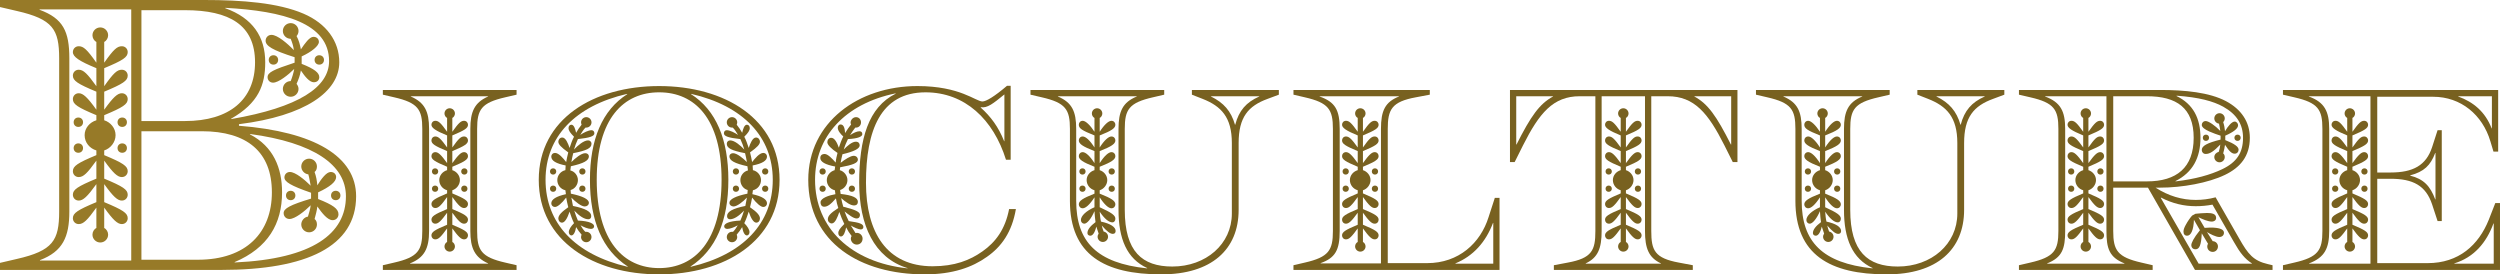
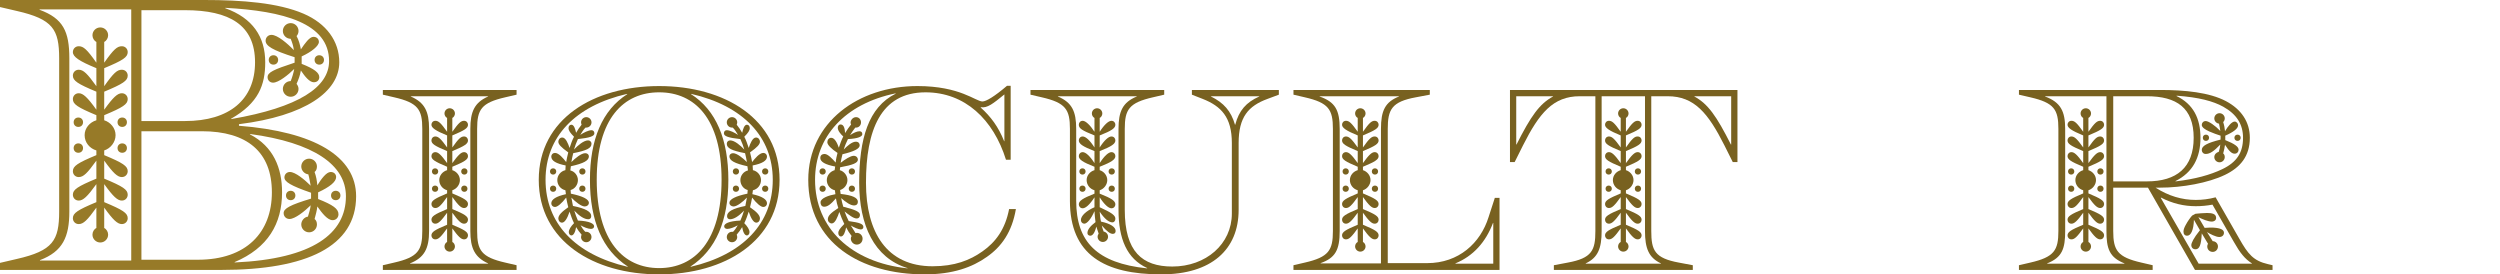
<svg xmlns="http://www.w3.org/2000/svg" id="Ebene_2" data-name="Ebene 2" viewBox="0 0 459.505 50.429">
  <defs>
    <style>
      .cls-1 {
        fill: #786120;
      }

      .cls-2 {
        fill: #977a28;
      }
    </style>
  </defs>
  <g id="Ebene_1-2" data-name="Ebene 1">
    <g>
      <path class="cls-2" d="m0,48.316l3.097-.721c6.625-1.512,7.776-3.384,7.776-8.712V10.729c0-5.328-1.151-7.2-7.776-8.712L0,1.296V0h37.588c6.841,0,13.537.504,18.218,2.521,4.176,1.8,6.552,5.04,6.552,8.929,0,5.4-6.264,9.864-18.434,11.377v.288c13.825,1.08,21.53,5.616,21.53,12.961,0,9.217-9.073,13.537-24.77,13.537H0v-1.296Zm24.122-.433V1.728H7.273v.071c4.32,1.585,5.472,3.961,5.472,8.929v28.155c0,4.68-1.224,7.344-5.4,8.929v.071h16.777Zm-7.128-4.752c0-.504.288-1.008.72-1.225v-3.744c-1.656,2.305-2.376,3.024-3.24,3.024-.648,0-1.08-.504-1.08-1.08,0-.935.864-1.512,4.32-2.952v-3.312c-1.656,2.305-2.448,3.024-3.24,3.024-.648,0-1.08-.504-1.08-1.08,0-.936.864-1.512,4.32-2.952v-3.312c-1.656,2.305-2.376,3.024-3.24,3.024-.648,0-1.08-.504-1.08-1.08,0-.936.864-1.512,4.32-2.952v-.864c-1.224-.36-2.16-1.44-2.16-2.809,0-1.296.936-2.376,2.16-2.736v-.935c-3.456-1.44-4.32-2.017-4.32-2.952,0-.576.432-1.08,1.08-1.08.792,0,1.584.72,3.24,3.024v-3.312c-3.456-1.44-4.32-2.017-4.32-2.952,0-.576.432-1.08,1.08-1.08.864,0,1.584.72,3.24,3.024v-3.312c-3.168-1.296-4.32-2.089-4.32-2.952,0-.576.432-1.08,1.08-1.08.864,0,1.512.576,3.24,3.024v-3.816c-.432-.217-.72-.721-.72-1.225,0-.792.647-1.44,1.44-1.44.793,0,1.44.648,1.44,1.44,0,.504-.288,1.008-.72,1.225v3.816c1.728-2.448,2.376-3.024,3.24-3.024.647,0,1.08.504,1.08,1.08,0,.935-.864,1.512-4.32,2.952v3.312c1.728-2.448,2.376-3.024,3.24-3.024.647,0,1.08.504,1.08,1.08,0,.935-.864,1.512-4.32,2.952v3.312c1.656-2.305,2.448-3.024,3.24-3.024.647,0,1.08.504,1.08,1.08,0,.935-.864,1.512-4.32,2.952v.935c1.152.36,2.088,1.44,2.088,2.736,0,1.297-.935,2.448-2.088,2.809v.864c3.456,1.44,4.32,2.016,4.32,2.952,0,.576-.433,1.08-1.08,1.08-.792,0-1.584-.72-3.24-3.024v3.312c3.456,1.44,4.32,2.016,4.32,2.952,0,.576-.433,1.08-1.08,1.08-.792,0-1.584-.72-3.24-3.024v3.312c3.456,1.44,4.32,2.017,4.32,2.952,0,.576-.433,1.08-1.08,1.08-.792,0-1.584-.72-3.24-3.024v3.744c.432.217.72.721.72,1.225,0,.792-.647,1.44-1.44,1.44-.792,0-1.44-.648-1.44-1.44Zm-3.456-20.666c0-.504.359-.864.863-.864s.864.36.864.864-.36.864-.864.864-.863-.36-.863-.864Zm0,4.753c0-.505.359-.864.863-.864s.864.359.864.864c0,.504-.36.863-.864.863s-.863-.359-.863-.863Zm8.065-4.753c0-.504.359-.864.864-.864.504,0,.863.36.863.864s-.359.864-.863.864c-.505,0-.864-.36-.864-.864Zm0,4.753c0-.505.359-.864.864-.864.504,0,.863.359.863.864,0,.504-.359.863-.863.863-.505,0-.864-.359-.864-.863Zm12.385-4.969c8.209,0,12.89-3.96,12.89-10.801S42.196,1.872,33.987,1.872h-7.992v20.378h7.992Zm2.376,25.49c8.929,0,13.609-5.04,13.609-12.385,0-7.417-4.536-11.233-12.889-11.233h-11.089v23.618h10.368ZM60.485,11.233c0-6.985-8.425-9.217-19.081-9.793v.071c5.04,1.801,7.345,5.257,7.345,9.938,0,4.176-1.225,7.488-6.265,10.369v.071c12.529-2.16,18.001-5.904,18.001-10.656Zm3.097,24.842c0-5.761-5.904-9.865-17.642-11.449v.072c4.32,2.232,5.904,6.192,5.904,10.657,0,5.76-2.592,10.225-8.713,12.816v.072c14.401-.648,20.45-5.328,20.45-12.169Zm-11.593-19.73c0-.792.647-1.44,1.44-1.44.288-.72.505-1.44.648-2.232-1.08,1.08-2.88,2.521-3.889,2.521-.576,0-1.008-.432-1.008-1.008,0-.864,1.008-1.368,4.969-2.664v-1.009c-4.104-1.296-5.329-2.088-5.329-3.024,0-.575.433-1.08,1.08-1.08,1.08,0,2.952,1.585,4.104,2.809-.071-.72-.288-1.368-.576-2.088-.792,0-1.44-.648-1.44-1.44s.647-1.44,1.44-1.44,1.44.648,1.44,1.44c0,.36-.144.72-.36.936.433.792.648,1.655.792,2.448.721-1.08,1.585-2.305,2.305-2.305.648,0,1.008.432,1.008.936,0,.72-1.296,1.8-3.168,2.664v1.368c2.376.935,3.24,1.656,3.24,2.448,0,.504-.36.935-1.008.935-.792,0-1.656-1.08-2.377-2.16-.144.864-.432,1.656-.792,2.448.217.288.36.576.36.936,0,.792-.648,1.44-1.44,1.44s-1.44-.647-1.44-1.44Zm-2.593-5.329c0-.504.36-.863.864-.863s.864.359.864.863-.36.864-.864.864-.864-.36-.864-.864Zm5.977,30.243c0-.721.576-1.368,1.225-1.44.216-.72.432-1.368.504-2.088-1.08,1.08-2.881,2.521-3.889,2.521-.647,0-1.08-.505-1.08-1.08,0-.864,1.225-1.513,5.041-2.665v-1.08c-3.745-1.296-4.896-2.016-4.896-2.808,0-.576.432-1.009,1.008-1.009,1.008,0,2.736,1.44,3.816,2.521-.144-.647-.216-1.368-.433-2.088-.72-.072-1.296-.721-1.296-1.44,0-.792.648-1.44,1.44-1.44s1.44.648,1.44,1.44c0,.433-.144.792-.433,1.008.288.792.433,1.585.504,2.448.721-1.151,1.656-2.448,2.448-2.448.648,0,1.009.433,1.009.936,0,.864-1.152,1.8-3.312,2.809v1.224c2.736,1.08,3.744,1.8,3.744,2.809,0,.576-.432,1.08-1.08,1.08-.936,0-1.944-1.296-2.809-2.521-.071.72-.288,1.512-.504,2.305.288.216.433.575.433,1.008,0,.792-.648,1.44-1.44,1.44s-1.44-.648-1.44-1.44Zm-2.808-5.329c0-.504.359-.863.863-.863.505,0,.864.359.864.863,0,.505-.359.864-.864.864-.504,0-.863-.359-.863-.864Zm5.256-24.914c0-.504.36-.863.864-.863s.864.359.864.863-.36.864-.864.864-.864-.36-.864-.864Zm3.024,24.914c0-.504.36-.863.864-.863s.864.359.864.863c0,.505-.36.864-.864.864s-.864-.359-.864-.864Z" />
      <path class="cls-1" d="m70.368,48.748l2.064-.479c4.416-1.009,5.185-2.257,5.185-5.809v-18.77c0-3.553-.769-4.801-5.185-5.809l-2.064-.48v-.864h24.578v.864l-2.063.48c-4.417,1.008-5.185,2.256-5.185,5.809v18.77c0,3.552.768,4.8,5.185,5.809l2.063.479v.864h-24.578v-.864Zm19.346-.288v-.048c-2.448-1.105-3.264-2.784-3.264-5.952v-18.77c0-3.169.768-4.849,3.264-5.953v-.048h-14.209v.048c2.544,1.105,3.36,2.736,3.36,5.953v18.77c0,3.216-.864,4.896-3.505,5.952v.048h14.354Zm-8.017-3.168c0-.336.192-.672.48-.816v-2.496c-1.105,1.536-1.584,2.017-2.16,2.017-.433,0-.721-.336-.721-.721,0-.624.576-1.008,2.881-1.968v-2.208c-1.105,1.536-1.633,2.016-2.16,2.016-.433,0-.721-.336-.721-.72,0-.624.576-1.008,2.881-1.968v-2.209c-1.105,1.536-1.584,2.017-2.16,2.017-.433,0-.721-.336-.721-.72,0-.624.576-1.009,2.881-1.969v-.576c-.816-.239-1.44-.96-1.44-1.872,0-.864.624-1.584,1.44-1.824v-.624c-2.305-.96-2.881-1.344-2.881-1.968,0-.384.288-.72.721-.72.527,0,1.056.479,2.16,2.016v-2.208c-2.305-.96-2.881-1.344-2.881-1.969,0-.384.288-.72.721-.72.576,0,1.056.48,2.16,2.017v-2.208c-2.112-.864-2.881-1.393-2.881-1.969,0-.384.288-.72.721-.72.576,0,1.008.384,2.16,2.016v-2.544c-.288-.144-.48-.479-.48-.816,0-.527.433-.96.96-.96.528,0,.96.433.96.96,0,.337-.191.673-.479.816v2.544c1.152-1.632,1.584-2.016,2.16-2.016.432,0,.72.336.72.72,0,.624-.576,1.008-2.88,1.969v2.208c1.152-1.633,1.584-2.017,2.16-2.017.432,0,.72.336.72.72,0,.625-.576,1.009-2.88,1.969v2.208c1.103-1.536,1.632-2.016,2.16-2.016.432,0,.72.336.72.72,0,.624-.576,1.008-2.88,1.968v.624c.768.24,1.392.96,1.392,1.824s-.624,1.633-1.392,1.872v.576c2.304.96,2.88,1.345,2.88,1.969,0,.384-.288.72-.72.72-.528,0-1.057-.48-2.16-2.017v2.209c2.304.96,2.88,1.344,2.88,1.968,0,.384-.288.72-.72.72-.528,0-1.057-.479-2.16-2.016v2.208c2.304.96,2.88,1.344,2.88,1.968,0,.385-.288.721-.72.721-.528,0-1.057-.48-2.16-2.017v2.496c.288.144.479.48.479.816,0,.528-.432.96-.96.96-.527,0-.96-.432-.96-.96Zm-2.304-13.777c0-.336.239-.576.575-.576.337,0,.576.24.576.576s-.239.576-.576.576c-.336,0-.575-.24-.575-.576Zm0,3.168c0-.336.239-.575.575-.575.337,0,.576.239.576.575s-.239.576-.576.576c-.336,0-.575-.24-.575-.576Zm5.376-3.168c0-.336.24-.576.576-.576s.576.24.576.576-.24.576-.576.576-.576-.24-.576-.576Zm0,3.168c0-.336.24-.575.576-.575s.576.239.576.575-.24.576-.576.576-.576-.24-.576-.576Z" />
      <path class="cls-1" d="m99.024,33.051c0-11.185,10.08-17.233,22.13-17.233s22.13,6.049,22.13,17.233c0,11.281-10.129,17.378-22.13,17.378s-22.13-6.097-22.13-17.378Zm16.369,15.938c-4.656-3.024-6.961-8.4-6.961-15.938,0-7.393,2.257-12.817,6.865-15.745l-.049-.048c-9.553,2.208-14.977,7.92-14.977,15.793,0,7.969,5.424,13.729,15.073,15.985l.048-.048Zm-14.306-17.474c0-.336.24-.576.576-.576s.576.24.576.576-.24.576-.576.576-.576-.24-.576-.576Zm0,3.168c0-.336.24-.575.576-.575s.576.239.576.575-.24.576-.576.576-.576-.24-.576-.576Zm5.713,8.881c0-.144.048-.288.096-.432-.384-.432-.72-.912-1.008-1.393-.144.961-.48,1.536-.864,1.536-.24,0-.479-.239-.479-.624,0-.432.384-1.056.96-1.632-.336-.672-.576-1.392-.816-2.112-.432,1.296-.912,2.017-1.393,2.017-.384,0-.672-.336-.672-.769,0-.576.576-1.2,1.824-2.064-.144-.575-.288-1.199-.384-1.775-.816,1.056-1.584,1.728-2.064,1.728-.384,0-.672-.288-.672-.672,0-.72.912-1.296,2.688-1.68l-.096-.721c-.864-.191-1.488-.96-1.488-1.872,0-.864.624-1.632,1.488-1.824l.048-.863c-1.728-.337-2.641-.864-2.641-1.633,0-.384.288-.672.672-.672.721,0,1.536,1.008,2.064,1.68.096-.575.24-1.199.384-1.775-1.344-.96-1.824-1.488-1.824-1.969,0-.384.288-.768.721-.768.624,0,1.056,1.056,1.344,1.92.24-.72.48-1.44.816-2.064-.721-.72-1.009-1.151-1.009-1.584,0-.336.192-.624.528-.624.48,0,.72.816.864,1.488.288-.528.624-1.008,1.008-1.488-.048-.144-.096-.288-.096-.432,0-.528.432-.96.96-.96s.96.432.96.96c0,.527-.432.96-.96.96h-.144c-.385.384-.673.864-.961,1.344.624-.432,1.536-.864,2.064-.864.336,0,.528.24.528.576,0,.528-.816.816-3.024,1.057-.288.624-.528,1.248-.72,1.92.672-.72,1.775-1.681,2.592-1.681.336,0,.624.24.624.625,0,.815-.912,1.248-3.36,1.728-.144.528-.24,1.105-.336,1.632.72-.72,1.824-1.632,2.544-1.632.385,0,.673.24.673.576,0,.769-.912,1.296-3.312,1.824l-.097.768c.816.192,1.393.961,1.393,1.776,0,.864-.576,1.633-1.344,1.824l.048.672c2.112.433,3.312,1.009,3.312,1.681,0,.384-.337.672-.769.672-.624,0-1.728-.864-2.448-1.632l.288,1.536c2.353.479,3.36,1.056,3.36,1.872,0,.384-.24.576-.528.576-.72,0-1.584-.528-2.592-1.584.191.672.432,1.248.672,1.823,2.16.097,2.977.576,2.977,1.057,0,.288-.24.479-.576.479-.528,0-1.345-.336-1.92-.672.239.433.527.864.863,1.2h.192c.528,0,.96.433.96.96,0,.528-.432.96-.96.96s-.96-.432-.96-.96Zm-.336-12.049c0-.336.24-.576.576-.576s.576.24.576.576-.24.576-.576.576-.576-.24-.576-.576Zm0,3.168c0-.336.24-.575.576-.575s.576.239.576.575-.24.576-.576.576-.576-.24-.576-.576Zm26.162-1.632c0-11.281-4.944-16.081-11.473-16.081s-11.474,4.8-11.474,16.081,4.944,16.226,11.474,16.226,11.473-4.944,11.473-16.226Zm9.409,0c0-7.873-5.425-13.585-14.977-15.793l-.048.048c4.608,2.928,6.864,8.352,6.864,15.745,0,7.537-2.304,12.913-6.961,15.938l.049.048c9.648-2.256,15.073-8.017,15.073-15.985Zm-8.449,10.513c0-.527.432-.96.96-.96h.192c.336-.336.624-.768.864-1.2-.576.336-1.393.672-1.921.672-.336,0-.575-.191-.575-.479,0-.48.815-.96,2.976-1.057.24-.575.48-1.151.672-1.823-1.008,1.056-1.872,1.584-2.592,1.584-.288,0-.528-.192-.528-.576,0-.816,1.009-1.393,3.36-1.872l.288-1.536c-.72.768-1.824,1.632-2.448,1.632-.432,0-.768-.288-.768-.672,0-.672,1.2-1.248,3.312-1.681l.049-.672c-.769-.191-1.345-.96-1.345-1.824,0-.815.576-1.584,1.393-1.776l-.097-.768c-2.399-.528-3.312-1.056-3.312-1.824,0-.336.288-.576.672-.576.72,0,1.824.912,2.544,1.632-.096-.527-.192-1.103-.336-1.632-2.448-.479-3.36-.912-3.36-1.728,0-.385.288-.625.624-.625.816,0,1.92.961,2.593,1.681-.192-.672-.433-1.296-.721-1.92-2.208-.24-3.024-.528-3.024-1.057,0-.336.192-.576.528-.576.528,0,1.44.433,2.064.864-.288-.479-.576-.96-.96-1.344h-.144c-.528,0-.96-.433-.96-.96,0-.528.432-.96.96-.96s.96.432.96.96c0,.144-.048.288-.096.432.384.48.72.96,1.008,1.488.144-.672.385-1.488.864-1.488.336,0,.528.288.528.624,0,.433-.288.864-1.008,1.584.336.624.575,1.345.815,2.064.288-.864.721-1.92,1.345-1.92.432,0,.72.384.72.768,0,.48-.48,1.009-1.824,1.969.144.576.288,1.2.384,1.775.528-.672,1.345-1.68,2.064-1.68.384,0,.672.288.672.672,0,.769-.912,1.296-2.64,1.633l.048.863c.864.192,1.488.96,1.488,1.824,0,.912-.624,1.681-1.488,1.872l-.097.721c1.776.384,2.688.96,2.688,1.68,0,.384-.288.672-.672.672-.48,0-1.248-.672-2.064-1.728-.096.576-.24,1.2-.384,1.775,1.248.864,1.824,1.488,1.824,2.064,0,.433-.288.769-.672.769-.48,0-.96-.721-1.393-2.017-.24.721-.479,1.44-.815,2.112.575.576.96,1.2.96,1.632,0,.385-.24.624-.48.624-.384,0-.72-.575-.864-1.536-.288.48-.624.961-1.008,1.393.048.144.096.288.096.432,0,.528-.432.96-.96.96s-.96-.432-.96-.96Zm1.105-12.049c0-.336.239-.576.576-.576.336,0,.575.24.575.576s-.239.576-.575.576c-.337,0-.576-.24-.576-.576Zm0,3.168c0-.336.239-.575.576-.575.336,0,.575.239.575.575s-.239.576-.575.576c-.337,0-.576-.24-.576-.576Zm5.376-3.168c0-.336.24-.576.576-.576s.576.24.576.576-.24.576-.576.576-.576-.24-.576-.576Zm0,3.168c0-.336.24-.575.576-.575s.576.239.576.575-.24.576-.576.576-.576-.24-.576-.576Z" />
      <path class="cls-1" d="m148.56,33.051c0-10.56,9.217-17.233,20.065-17.233,7.873,0,10.705,2.832,11.953,2.832.672,0,2.208-.912,4.512-2.88h.673v13.585h-.864c-2.305-7.393-7.537-12.385-14.785-12.385-8.305,0-10.945,7.057-10.945,16.609,0,9.169,3.841,15.361,12.241,15.361,4.08,0,6.864-1.105,9.169-2.736,2.4-1.681,4.176-4.032,4.896-7.776h1.248c-.721,4.224-2.641,6.912-5.329,8.784-2.688,1.92-6.288,3.217-11.425,3.217-11.809,0-21.409-5.809-21.409-17.378Zm18.241,16.226c-6.144-1.872-8.881-7.921-8.881-15.697,0-8.065,1.681-13.873,6.721-16.369l-.048-.049c-9.313,1.921-14.785,7.969-14.785,15.89,0,8.833,6.624,15.169,16.993,16.273v-.048Zm-16.178-17.762c0-.336.24-.576.576-.576s.576.24.576.576-.24.576-.576.576-.576-.24-.576-.576Zm0,3.168c0-.336.24-.575.576-.575s.576.239.576.575-.24.576-.576.576-.576-.24-.576-.576Zm5.761,9.169c0-.144.048-.336.144-.479-.385-.48-.721-1.009-1.009-1.584-.144.768-.432,1.68-.96,1.68-.24,0-.479-.24-.479-.624,0-.432.239-.816,1.103-1.681-.336-.672-.624-1.392-.912-2.208-.336.96-.768,2.112-1.392,2.112-.385,0-.721-.336-.721-.768,0-.576.433-1.105,1.921-2.064-.192-.576-.337-1.152-.433-1.776-.96,1.105-1.536,1.536-2.16,1.536-.479,0-.672-.384-.672-.815,0-.769,1.584-1.297,2.736-1.488l-.096-.721c-.864-.191-1.488-.96-1.488-1.872,0-.864.624-1.584,1.44-1.824l.097-.672c-1.824-.336-2.736-.864-2.736-1.584,0-.336.191-.72.815-.72.576,0,1.44.912,2.017,1.584.048-.624.192-1.2.336-1.776-1.152-.768-1.872-1.488-1.872-1.968,0-.433.288-.816.72-.816.624,0,1.105.96,1.393,1.824.24-.72.479-1.393.816-2.064-.48-.432-1.009-1.056-1.009-1.584,0-.288.144-.624.528-.624.624,0,.768.816.816,1.584.336-.576.72-1.103,1.103-1.584-.048-.096-.096-.192-.096-.336,0-.48.432-1.008,1.008-1.008s.912.479.912.96c0,.527-.384.96-.912.96h-.144c-.336.432-.672.912-.96,1.392.624-.432,1.296-.72,1.728-.72.336,0,.528.192.528.528,0,.432-.72.815-2.641.912-.288.576-.576,1.248-.768,1.92.624-.672,1.536-1.44,2.208-1.44.48,0,.72.288.72.672,0,.625-1.103,1.152-3.168,1.633-.144.527-.24,1.056-.336,1.584.768-.624,1.824-1.296,2.4-1.296.479,0,.768.336.768.72,0,.576-.864.96-3.264,1.393l-.049.527c.816.24,1.393,1.009,1.393,1.824,0,.864-.576,1.584-1.344,1.824l.096.721c2.208.239,3.168.72,3.168,1.44,0,.384-.191.624-.576.672-.72.097-1.728-.672-2.496-1.344.097.576.24,1.056.385,1.584,2.208.528,3.072.96,3.072,1.488,0,.384-.192.672-.625.672-.575,0-1.487-.72-2.208-1.296.24.624.48,1.248.769,1.776,2.064.288,2.688.527,2.688,1.103,0,.24-.192.433-.48.433-.432,0-1.248-.384-1.824-.721.288.48.576.961.864,1.393l.24-.048c.576,0,1.056.479,1.056,1.056,0,.672-.479,1.105-1.056,1.105-.673,0-1.105-.576-1.105-1.105Zm-.384-12.337c0-.336.24-.576.576-.576s.576.24.576.576-.24.576-.576.576-.576-.24-.576-.576Zm0,3.168c0-.336.24-.575.576-.575s.576.239.576.575-.24.576-.576.576-.576-.24-.576-.576Zm28.61-8.736v-8.593c-2.064,1.68-3.12,2.544-4.32,2.353l-.048.048c1.872,1.68,3.264,3.552,4.32,6.192h.048Z" />
      <path class="cls-1" d="m196.655,36.892v-13.201c0-3.553-.769-4.801-5.185-5.809l-2.064-.48v-.864h24.578v.864l-2.064.48c-4.416,1.008-5.185,2.256-5.185,5.809v14.881c0,7.681,3.217,10.417,8.737,10.417,6.192,0,10.945-4.128,10.945-9.745v-12.961c0-4.752-1.969-6.769-5.377-8.112l-1.968-.769v-.864h15.985v.864l-2.064.769c-3.553,1.296-5.328,3.36-5.328,8.112v12.289c0,7.297-4.993,11.857-14.21,11.857-10.465,0-16.801-3.601-16.801-13.537Zm14.209,12.385c-3.744-1.728-5.28-5.377-5.28-10.705v-14.881c0-3.217.768-4.896,3.36-5.953v-.048h-14.498v.048c2.593,1.105,3.36,2.736,3.36,5.953v13.201c0,7.584,3.841,11.473,13.01,12.433l.048-.048Zm-9.121-5.761c0-.24.097-.432.192-.576l-.433-1.296c-.288,1.248-.72,1.681-1.103,1.681-.288,0-.528-.192-.528-.48,0-.624.528-1.296,1.488-2.017-.096-.624-.144-1.296-.192-2.016-.576,1.344-1.344,2.304-1.872,2.304-.336,0-.624-.288-.624-.672,0-.768.96-1.68,2.496-2.353v-1.823c-.863,1.344-1.632,2.016-2.16,2.016-.432,0-.72-.336-.72-.72,0-.624.672-1.105,2.88-1.969v-.624c-.815-.239-1.44-.96-1.44-1.872,0-.864.624-1.584,1.44-1.824v-.624c-2.208-.864-2.88-1.344-2.88-1.968,0-.384.288-.72.72-.72.528,0,1.297.672,2.16,2.016v-2.208c-2.208-.864-2.88-1.344-2.88-1.969,0-.384.288-.72.72-.72.528,0,1.297.672,2.16,2.017v-2.208c-2.304-.912-2.88-1.297-2.88-1.969,0-.384.288-.72.72-.72.528,0,1.345.768,2.16,2.016v-2.544c-.288-.144-.479-.479-.479-.816,0-.527.432-.96.96-.96s.96.433.96.96c0,.337-.192.673-.48.816v2.544c.864-1.344,1.633-2.016,2.16-2.016.433,0,.721.336.721.72,0,.624-.672,1.105-2.881,1.969v2.208c.864-1.345,1.633-2.017,2.16-2.017.433,0,.721.336.721.72,0,.625-.672,1.105-2.881,1.969v2.208c.864-1.344,1.633-2.016,2.16-2.016.433,0,.721.336.721.72,0,.624-.672,1.103-2.881,1.968v.624c.769.24,1.393.96,1.393,1.824s-.624,1.633-1.393,1.872v.624c2.209.864,2.881,1.345,2.881,1.969,0,.384-.288.72-.721.72-.527,0-1.296-.672-2.16-2.016v1.823c2.209,1.009,2.881,1.488,2.881,2.112,0,.385-.24.673-.528.673-.672,0-1.488-.673-2.353-1.969.049.624.097,1.248.24,1.824,1.776.384,2.688,1.008,2.688,1.728,0,.336-.192.527-.528.527-.479,0-1.103-.479-2.016-1.536.096.385.191.769.336,1.105.479.096.815.48.815.96,0,.528-.432.96-.96.96-.527,0-.96-.432-.96-.96Zm-3.36-12.001c0-.336.24-.576.576-.576s.576.24.576.576-.24.576-.576.576-.576-.24-.576-.576Zm0,3.168c0-.336.24-.575.576-.575s.576.239.576.575-.24.576-.576.576-.576-.24-.576-.576Zm5.377-3.168c0-.336.24-.576.576-.576s.576.24.576.576-.24.576-.576.576-.576-.24-.576-.576Zm0,3.168c0-.336.24-.575.576-.575s.576.239.576.575-.24.576-.576.576-.576-.24-.576-.576Zm23.282-11.761c.672-2.592,2.016-4.128,4.416-5.185v-.048h-8.881v.048c2.353,1.152,3.696,2.688,4.416,5.185h.049Z" />
      <path class="cls-1" d="m237.742,48.748l2.064-.479c4.416-1.009,5.185-2.257,5.185-5.809v-18.77c0-3.553-.769-4.801-5.185-5.809l-2.064-.48v-.864h25.059v.864l-2.544.48c-4.465.815-5.185,2.256-5.185,5.809v24.674h7.248c5.809,0,9.793-3.696,11.281-8.449l1.152-3.552h.864v13.249h-37.876v-.864Zm16.082-.336v-24.722c0-3.36.768-4.944,3.312-5.953v-.048h-14.593v.048c2.88,1.009,3.696,2.496,3.696,5.953v18.77c0,3.504-.816,4.944-3.505,5.904v.048h11.09Zm-4.753-3.12c0-.336.192-.672.48-.816v-2.496c-1.105,1.536-1.584,2.017-2.16,2.017-.433,0-.721-.336-.721-.721,0-.624.576-1.008,2.881-1.968v-2.208c-1.105,1.536-1.633,2.016-2.16,2.016-.433,0-.721-.336-.721-.72,0-.624.576-1.008,2.881-1.968v-2.209c-1.105,1.536-1.584,2.017-2.16,2.017-.433,0-.721-.336-.721-.72,0-.624.576-1.009,2.881-1.969v-.576c-.816-.239-1.44-.96-1.44-1.872,0-.864.624-1.584,1.44-1.824v-.624c-2.305-.96-2.881-1.344-2.881-1.968,0-.384.288-.72.721-.72.527,0,1.056.479,2.16,2.016v-2.208c-2.305-.96-2.881-1.344-2.881-1.969,0-.384.288-.72.721-.72.576,0,1.056.48,2.16,2.017v-2.208c-2.112-.864-2.881-1.393-2.881-1.969,0-.384.288-.72.721-.72.576,0,1.008.384,2.16,2.016v-2.544c-.288-.144-.48-.479-.48-.816,0-.527.433-.96.96-.96.528,0,.96.433.96.96,0,.337-.191.673-.479.816v2.544c1.152-1.632,1.584-2.016,2.16-2.016.432,0,.72.336.72.72,0,.624-.576,1.008-2.88,1.969v2.208c1.152-1.633,1.584-2.017,2.16-2.017.432,0,.72.336.72.72,0,.625-.576,1.009-2.88,1.969v2.208c1.103-1.536,1.632-2.016,2.16-2.016.432,0,.72.336.72.72,0,.624-.576,1.008-2.88,1.968v.624c.768.24,1.392.96,1.392,1.824s-.624,1.633-1.392,1.872v.576c2.304.96,2.88,1.345,2.88,1.969,0,.384-.288.72-.72.72-.528,0-1.057-.48-2.16-2.017v2.209c2.304.96,2.88,1.344,2.88,1.968,0,.384-.288.72-.72.72-.528,0-1.057-.479-2.16-2.016v2.208c2.304.96,2.88,1.344,2.88,1.968,0,.385-.288.721-.72.721-.528,0-1.057-.48-2.16-2.017v2.496c.288.144.479.48.479.816,0,.528-.432.96-.96.96-.527,0-.96-.432-.96-.96Zm-2.304-13.777c0-.336.239-.576.575-.576.337,0,.576.24.576.576s-.239.576-.576.576c-.336,0-.575-.24-.575-.576Zm0,3.168c0-.336.239-.575.575-.575.337,0,.576.239.576.575s-.239.576-.576.576c-.336,0-.575-.24-.575-.576Zm5.376-3.168c0-.336.24-.576.576-.576s.576.24.576.576-.24.576-.576.576-.576-.24-.576-.576Zm0,3.168c0-.336.24-.575.576-.575s.576.239.576.575-.24.576-.576.576-.576-.24-.576-.576Zm22.322,13.777v-7.488h-.048c-1.345,3.552-3.648,6.097-6.913,7.44v.048h6.961Z" />
      <path class="cls-1" d="m285.6,48.748l2.544-.479c4.465-.816,5.089-2.257,5.089-5.809v-24.77h-2.881c-4.896,0-7.44,3.12-10.417,9.024l-1.536,3.072h-.863v-13.249h41.812v13.249h-.864l-1.536-3.072c-2.977-5.904-5.521-9.024-10.417-9.024h-3.024v24.77c0,3.552.624,4.992,5.089,5.809l2.544.479v.864h-25.538v-.864Zm-6.865-22.178c2.641-5.232,4.225-7.488,6.721-8.833v-.048h-6.769v8.881h.048Zm26.547,21.89v-.048c-2.257-1.056-2.929-2.784-2.929-5.952v-24.77h-7.969v24.77c0,3.168-.672,4.896-2.928,5.952v.048h13.825Zm-7.873-3.168c0-.336.192-.672.48-.816v-2.496c-1.105,1.536-1.584,2.017-2.16,2.017-.433,0-.721-.336-.721-.721,0-.624.576-1.008,2.881-1.968v-2.208c-1.105,1.536-1.633,2.016-2.16,2.016-.433,0-.721-.336-.721-.72,0-.624.576-1.008,2.881-1.968v-2.209c-1.105,1.536-1.584,2.017-2.16,2.017-.433,0-.721-.336-.721-.72,0-.624.576-1.009,2.881-1.969v-.576c-.816-.239-1.44-.96-1.44-1.872,0-.864.624-1.584,1.44-1.824v-.624c-2.305-.96-2.881-1.344-2.881-1.968,0-.384.288-.72.721-.72.527,0,1.056.479,2.16,2.016v-2.208c-2.305-.96-2.881-1.344-2.881-1.969,0-.384.288-.72.721-.72.576,0,1.056.48,2.16,2.017v-2.208c-2.112-.864-2.881-1.393-2.881-1.969,0-.384.288-.72.721-.72.576,0,1.008.384,2.16,2.016v-2.544c-.288-.144-.48-.479-.48-.816,0-.527.433-.96.96-.96.528,0,.96.433.96.96,0,.337-.191.673-.479.816v2.544c1.152-1.632,1.584-2.016,2.16-2.016.432,0,.72.336.72.72,0,.624-.576,1.008-2.88,1.969v2.208c1.152-1.633,1.584-2.017,2.16-2.017.432,0,.72.336.72.72,0,.625-.576,1.009-2.88,1.969v2.208c1.103-1.536,1.632-2.016,2.16-2.016.432,0,.72.336.72.72,0,.624-.576,1.008-2.88,1.968v.624c.768.24,1.392.96,1.392,1.824s-.624,1.633-1.392,1.872v.576c2.304.96,2.88,1.345,2.88,1.969,0,.384-.288.72-.72.72-.528,0-1.057-.48-2.16-2.017v2.209c2.304.96,2.88,1.344,2.88,1.968,0,.384-.288.72-.72.72-.528,0-1.057-.479-2.16-2.016v2.208c2.304.96,2.88,1.344,2.88,1.968,0,.385-.288.721-.72.721-.528,0-1.057-.48-2.16-2.017v2.496c.288.144.479.48.479.816,0,.528-.432.96-.96.96-.527,0-.96-.432-.96-.96Zm-2.304-13.777c0-.336.239-.576.576-.576.336,0,.575.24.575.576s-.239.576-.575.576c-.337,0-.576-.24-.576-.576Zm0,3.168c0-.336.239-.575.576-.575.336,0,.575.239.575.575s-.239.576-.575.576c-.337,0-.576-.24-.576-.576Zm5.376-3.168c0-.336.24-.576.576-.576s.576.24.576.576-.24.576-.576.576-.576-.24-.576-.576Zm0,3.168c0-.336.24-.575.576-.575s.576.239.576.575-.24.576-.576.576-.576-.24-.576-.576Zm17.714-8.112v-8.881h-6.769v.048c2.496,1.345,4.08,3.601,6.721,8.833h.048Z" />
-       <path class="cls-1" d="m329.999,36.892v-13.201c0-3.553-.769-4.801-5.185-5.809l-2.064-.48v-.864h24.578v.864l-2.064.48c-4.416,1.008-5.185,2.256-5.185,5.809v14.881c0,7.681,3.217,10.417,8.737,10.417,6.192,0,10.945-4.128,10.945-9.745v-12.961c0-4.752-1.969-6.769-5.377-8.112l-1.968-.769v-.864h15.985v.864l-2.064.769c-3.553,1.296-5.328,3.36-5.328,8.112v12.289c0,7.297-4.993,11.857-14.21,11.857-10.465,0-16.801-3.601-16.801-13.537Zm14.209,12.385c-3.744-1.728-5.28-5.377-5.28-10.705v-14.881c0-3.217.768-4.896,3.36-5.953v-.048h-14.498v.048c2.593,1.105,3.36,2.736,3.36,5.953v13.201c0,7.584,3.841,11.473,13.01,12.433l.048-.048Zm-9.121-5.761c0-.24.097-.432.192-.576l-.433-1.296c-.288,1.248-.72,1.681-1.103,1.681-.288,0-.528-.192-.528-.48,0-.624.528-1.296,1.488-2.017-.096-.624-.144-1.296-.192-2.016-.576,1.344-1.344,2.304-1.872,2.304-.336,0-.624-.288-.624-.672,0-.768.96-1.68,2.496-2.353v-1.823c-.863,1.344-1.632,2.016-2.16,2.016-.432,0-.72-.336-.72-.72,0-.624.672-1.105,2.88-1.969v-.624c-.815-.239-1.44-.96-1.44-1.872,0-.864.624-1.584,1.44-1.824v-.624c-2.208-.864-2.88-1.344-2.88-1.968,0-.384.288-.72.72-.72.528,0,1.297.672,2.16,2.016v-2.208c-2.208-.864-2.88-1.344-2.88-1.969,0-.384.288-.72.72-.72.528,0,1.297.672,2.16,2.017v-2.208c-2.304-.912-2.88-1.297-2.88-1.969,0-.384.288-.72.72-.72.528,0,1.345.768,2.16,2.016v-2.544c-.288-.144-.479-.479-.479-.816,0-.527.432-.96.96-.96s.96.433.96.96c0,.337-.192.673-.48.816v2.544c.864-1.344,1.633-2.016,2.16-2.016.433,0,.721.336.721.72,0,.624-.672,1.105-2.881,1.969v2.208c.864-1.345,1.633-2.017,2.16-2.017.433,0,.721.336.721.72,0,.625-.672,1.105-2.881,1.969v2.208c.864-1.344,1.633-2.016,2.16-2.016.433,0,.721.336.721.72,0,.624-.672,1.103-2.881,1.968v.624c.769.24,1.393.96,1.393,1.824s-.624,1.633-1.393,1.872v.624c2.209.864,2.881,1.345,2.881,1.969,0,.384-.288.72-.721.72-.527,0-1.296-.672-2.16-2.016v1.823c2.209,1.009,2.881,1.488,2.881,2.112,0,.385-.24.673-.528.673-.672,0-1.488-.673-2.353-1.969.049.624.097,1.248.24,1.824,1.776.384,2.688,1.008,2.688,1.728,0,.336-.192.527-.528.527-.479,0-1.103-.479-2.016-1.536.096.385.191.769.336,1.105.479.096.815.48.815.96,0,.528-.432.96-.96.96-.527,0-.96-.432-.96-.96Zm-3.36-12.001c0-.336.24-.576.576-.576s.576.24.576.576-.24.576-.576.576-.576-.24-.576-.576Zm0,3.168c0-.336.24-.575.576-.575s.576.239.576.575-.24.576-.576.576-.576-.24-.576-.576Zm5.377-3.168c0-.336.24-.576.576-.576s.576.24.576.576-.24.576-.576.576-.576-.24-.576-.576Zm0,3.168c0-.336.24-.575.576-.575s.576.239.576.575-.24.576-.576.576-.576-.24-.576-.576Zm23.282-11.761c.672-2.592,2.016-4.128,4.416-5.185v-.048h-8.881v.048c2.353,1.152,3.696,2.688,4.416,5.185h.049Z" />
      <path class="cls-1" d="m371.086,48.748l2.064-.479c4.416-1.009,5.185-2.257,5.185-5.809v-18.77c0-3.553-.769-4.801-5.185-5.809l-2.064-.48v-.864h25.923c4.561,0,9.072.433,12.145,2.064,2.784,1.488,4.369,3.792,4.369,6.721,0,3.408-1.776,5.473-4.561,6.816-3.072,1.488-7.873,2.353-11.953,2.353h-.816c2.4,1.536,4.849,2.256,7.393,2.256,1.2,0,2.4-.144,3.648-.479l4.368,7.632c1.585,2.784,2.545,4.033,5.281,4.657l.815.191v.864h-14.257l-8.642-15.121h-6.384v7.969c0,3.552.768,4.8,5.185,5.809l2.063.479v.864h-24.578v-.864Zm19.394-.288v-.048c-2.784-1.105-3.312-2.736-3.312-5.952v-24.77h-11.281v.048c2.88,1.057,3.696,2.736,3.696,5.953v18.77c0,3.216-.528,4.848-3.312,5.952v.048h14.209Zm-8.065-3.168c0-.336.192-.672.48-.816v-2.496c-1.105,1.536-1.584,2.017-2.16,2.017-.433,0-.721-.336-.721-.721,0-.624.576-1.008,2.881-1.968v-2.208c-1.105,1.536-1.633,2.016-2.16,2.016-.433,0-.721-.336-.721-.72,0-.624.576-1.008,2.881-1.968v-2.209c-1.105,1.536-1.584,2.017-2.16,2.017-.433,0-.721-.336-.721-.72,0-.624.576-1.009,2.881-1.969v-.576c-.816-.239-1.44-.96-1.44-1.872,0-.864.624-1.584,1.44-1.824v-.624c-2.305-.96-2.881-1.344-2.881-1.968,0-.384.288-.72.721-.72.527,0,1.056.479,2.16,2.016v-2.208c-2.305-.96-2.881-1.344-2.881-1.969,0-.384.288-.72.721-.72.576,0,1.056.48,2.16,2.017v-2.208c-2.112-.864-2.881-1.393-2.881-1.969,0-.384.288-.72.721-.72.576,0,1.008.384,2.16,2.016v-2.544c-.288-.144-.48-.479-.48-.816,0-.527.433-.96.96-.96.528,0,.96.433.96.96,0,.337-.191.673-.479.816v2.544c1.152-1.632,1.584-2.016,2.16-2.016.432,0,.72.336.72.72,0,.624-.576,1.008-2.88,1.969v2.208c1.152-1.633,1.584-2.017,2.16-2.017.432,0,.72.336.72.72,0,.625-.576,1.009-2.88,1.969v2.208c1.103-1.536,1.632-2.016,2.16-2.016.432,0,.72.336.72.72,0,.624-.576,1.008-2.88,1.968v.624c.768.24,1.392.96,1.392,1.824s-.624,1.633-1.392,1.872v.576c2.304.96,2.88,1.345,2.88,1.969,0,.384-.288.72-.72.72-.528,0-1.057-.48-2.16-2.017v2.209c2.304.96,2.88,1.344,2.88,1.968,0,.384-.288.72-.72.72-.528,0-1.057-.479-2.16-2.016v2.208c2.304.96,2.88,1.344,2.88,1.968,0,.385-.288.721-.72.721-.528,0-1.057-.48-2.16-2.017v2.496c.288.144.479.48.479.816,0,.528-.432.96-.96.96-.527,0-.96-.432-.96-.96Zm-2.304-13.777c0-.336.239-.576.575-.576.337,0,.576.24.576.576s-.239.576-.576.576c-.336,0-.575-.24-.575-.576Zm0,3.168c0-.336.239-.575.575-.575.337,0,.576.239.576.575s-.239.576-.576.576c-.336,0-.575-.24-.575-.576Zm5.376-3.168c0-.336.24-.576.576-.576s.576.24.576.576-.24.576-.576.576-.576-.24-.576-.576Zm0,3.168c0-.336.24-.575.576-.575s.576.239.576.575-.24.576-.576.576-.576-.24-.576-.576Zm9.121-1.344c5.473,0,8.593-2.544,8.593-8.017s-3.12-7.633-8.593-7.633h-6.192v15.649h6.192Zm19.298,15.121v-.048c-1.296-.816-2.208-1.968-3.312-3.937l-3.937-6.864c-1.008.192-2.016.288-3.072.288-2.16,0-4.272-.48-6.385-1.584l-.048.048,6.961,12.097h9.793Zm-5.425-17.377c2.688-1.297,3.793-3.072,3.793-5.761,0-2.448-1.152-4.32-3.648-5.713-1.824-1.008-4.465-1.728-8.545-2.016l-.048.048c3.072,1.488,4.416,4.08,4.416,7.681,0,3.696-1.44,6.385-4.608,7.969l.048.048c3.648-.432,6.385-1.2,8.593-2.256Zm-2.784,14.209c0-.192.048-.336.144-.48l-1.152-1.92c-.096,2.16-.433,2.929-1.152,2.929-.479,0-.768-.336-.768-.769,0-.384.384-1.248,1.584-2.736l-1.105-1.92c-.048,1.824-.528,2.929-1.248,2.929-.432,0-.672-.288-.672-.769,0-.384.192-.816.432-1.248.336-.624.769-1.248,1.152-1.68l.624-.337c.576-.048,1.393-.144,2.112-.144.912,0,1.68.144,1.68.912,0,.528-.527.672-.768.672-.72,0-1.728-.432-2.496-.816l1.152,1.969c.624-.048,1.392-.096,2.111,0,1.105.144,1.44.479,1.44.912,0,.432-.336.768-.864.768-.624,0-1.728-.576-2.256-.912l1.056,1.681c.528,0,.961.432.961.96,0,.576-.433,1.008-.961,1.008-.575,0-1.008-.432-1.008-1.008Zm1.296-16.418c0-.479.385-.863.816-.96.144-.432.24-.863.288-1.344-1.2,1.248-1.92,1.728-2.688,1.728-.432,0-.72-.336-.72-.721,0-.768.96-1.296,3.456-1.92v-.72c-.624-.192-1.392-.48-2.064-.769-.768-.336-1.392-.768-1.392-1.2,0-.384.288-.72.72-.72.528,0,1.728.816,2.688,1.824-.048-.433-.144-.912-.24-1.345-.479-.048-.864-.479-.864-.96,0-.527.433-.96.96-.96.528,0,.961.433.961.96,0,.24-.097.48-.288.673.191.575.288,1.151.336,1.68.527-.912,1.248-1.776,1.776-1.776.336,0,.624.336.624.672,0,.576-.721,1.2-2.353,1.921v.815c1.68.673,2.448,1.2,2.448,1.776,0,.384-.288.72-.72.72-.528,0-1.009-.432-1.776-1.632-.048.48-.192,1.008-.336,1.584.191.144.288.385.288.672,0,.528-.433.961-.961.961-.527,0-.96-.433-.96-.961Zm-2.112-3.552c0-.336.24-.576.576-.576s.576.24.576.576-.24.576-.576.576-.576-.24-.576-.576Zm5.809,0c0-.336.24-.576.576-.576s.576.24.576.576-.24.576-.576.576-.576-.24-.576-.576Z" />
-       <path class="cls-1" d="m419.613,48.748l2.064-.479c4.417-1.009,5.185-2.257,5.185-5.809v-18.77c0-3.553-.768-4.801-5.185-5.809l-2.064-.48v-.864h39.556v11.329h-.864l-.575-1.92c-1.44-4.801-5.377-8.161-10.514-8.161h-10.273v13.922h2.448c4.128,0,6.528-1.296,7.633-4.656l1.008-3.121h.768v16.706h-.768l-1.008-3.072c-1.152-3.456-3.505-4.705-7.633-4.705h-2.448v15.506h9.265c5.713,0,9.361-3.312,11.233-7.969l1.2-3.072h.863v12.289h-39.892v-.864Zm16.082-.288v-30.77h-11.329v.048c2.928,1.057,3.744,2.784,3.744,5.953v18.77c0,3.168-.816,4.848-3.696,5.952v.048h11.281Zm-4.753-3.168c0-.336.192-.672.48-.816v-2.496c-1.105,1.536-1.584,2.017-2.16,2.017-.433,0-.72-.336-.72-.721,0-.624.575-1.008,2.88-1.968v-2.208c-1.105,1.536-1.632,2.016-2.16,2.016-.433,0-.72-.336-.72-.72,0-.624.575-1.008,2.88-1.968v-2.209c-1.105,1.536-1.584,2.017-2.16,2.017-.433,0-.72-.336-.72-.72,0-.624.575-1.009,2.88-1.969v-.576c-.816-.239-1.44-.96-1.44-1.872,0-.864.624-1.584,1.44-1.824v-.624c-2.305-.96-2.88-1.344-2.88-1.968,0-.384.287-.72.72-.72.528,0,1.056.479,2.16,2.016v-2.208c-2.305-.96-2.88-1.344-2.88-1.969,0-.384.287-.72.72-.72.576,0,1.056.48,2.16,2.017v-2.208c-2.112-.864-2.88-1.393-2.88-1.969,0-.384.287-.72.72-.72.576,0,1.008.384,2.16,2.016v-2.544c-.288-.144-.48-.479-.48-.816,0-.527.433-.96.96-.96.528,0,.961.433.961.96,0,.337-.192.673-.48.816v2.544c1.152-1.632,1.584-2.016,2.16-2.016.432,0,.72.336.72.72,0,.624-.575,1.008-2.88,1.969v2.208c1.152-1.633,1.584-2.017,2.16-2.017.432,0,.72.336.72.72,0,.625-.575,1.009-2.88,1.969v2.208c1.105-1.536,1.632-2.016,2.16-2.016.432,0,.72.336.72.72,0,.624-.575,1.008-2.88,1.968v.624c.769.24,1.393.96,1.393,1.824s-.624,1.633-1.393,1.872v.576c2.305.96,2.88,1.345,2.88,1.969,0,.384-.288.72-.72.72-.528,0-1.056-.48-2.16-2.017v2.209c2.305.96,2.88,1.344,2.88,1.968,0,.384-.288.72-.72.72-.528,0-1.056-.479-2.16-2.016v2.208c2.305.96,2.88,1.344,2.88,1.968,0,.385-.288.721-.72.721-.528,0-1.056-.48-2.16-2.017v2.496c.288.144.48.48.48.816,0,.528-.433.96-.961.96-.527,0-.96-.432-.96-.96Zm-2.304-13.777c0-.336.24-.576.576-.576s.576.24.576.576-.24.576-.576.576-.576-.24-.576-.576Zm0,3.168c0-.336.24-.575.576-.575s.576.239.576.575-.24.576-.576.576-.576-.24-.576-.576Zm5.376-3.168c0-.336.24-.576.576-.576s.576.24.576.576-.24.576-.576.576-.576-.24-.576-.576Zm0,3.168c0-.336.24-.575.576-.575s.576.239.576.575-.24.576-.576.576-.576-.24-.576-.576Zm13.634,1.969v-8.545h-.048c-.864,2.305-2.064,3.456-4.608,4.128v.049c2.496.624,3.696,1.92,4.608,4.368h.048Zm10.705,11.809v-7.393h-.049c-1.296,3.553-3.6,6.24-7.2,7.345v.048h7.249Zm-.337-24.866v-5.904h-6.192v.048c2.784,1.009,4.944,2.784,6.144,5.856h.048Z" />
    </g>
  </g>
</svg>